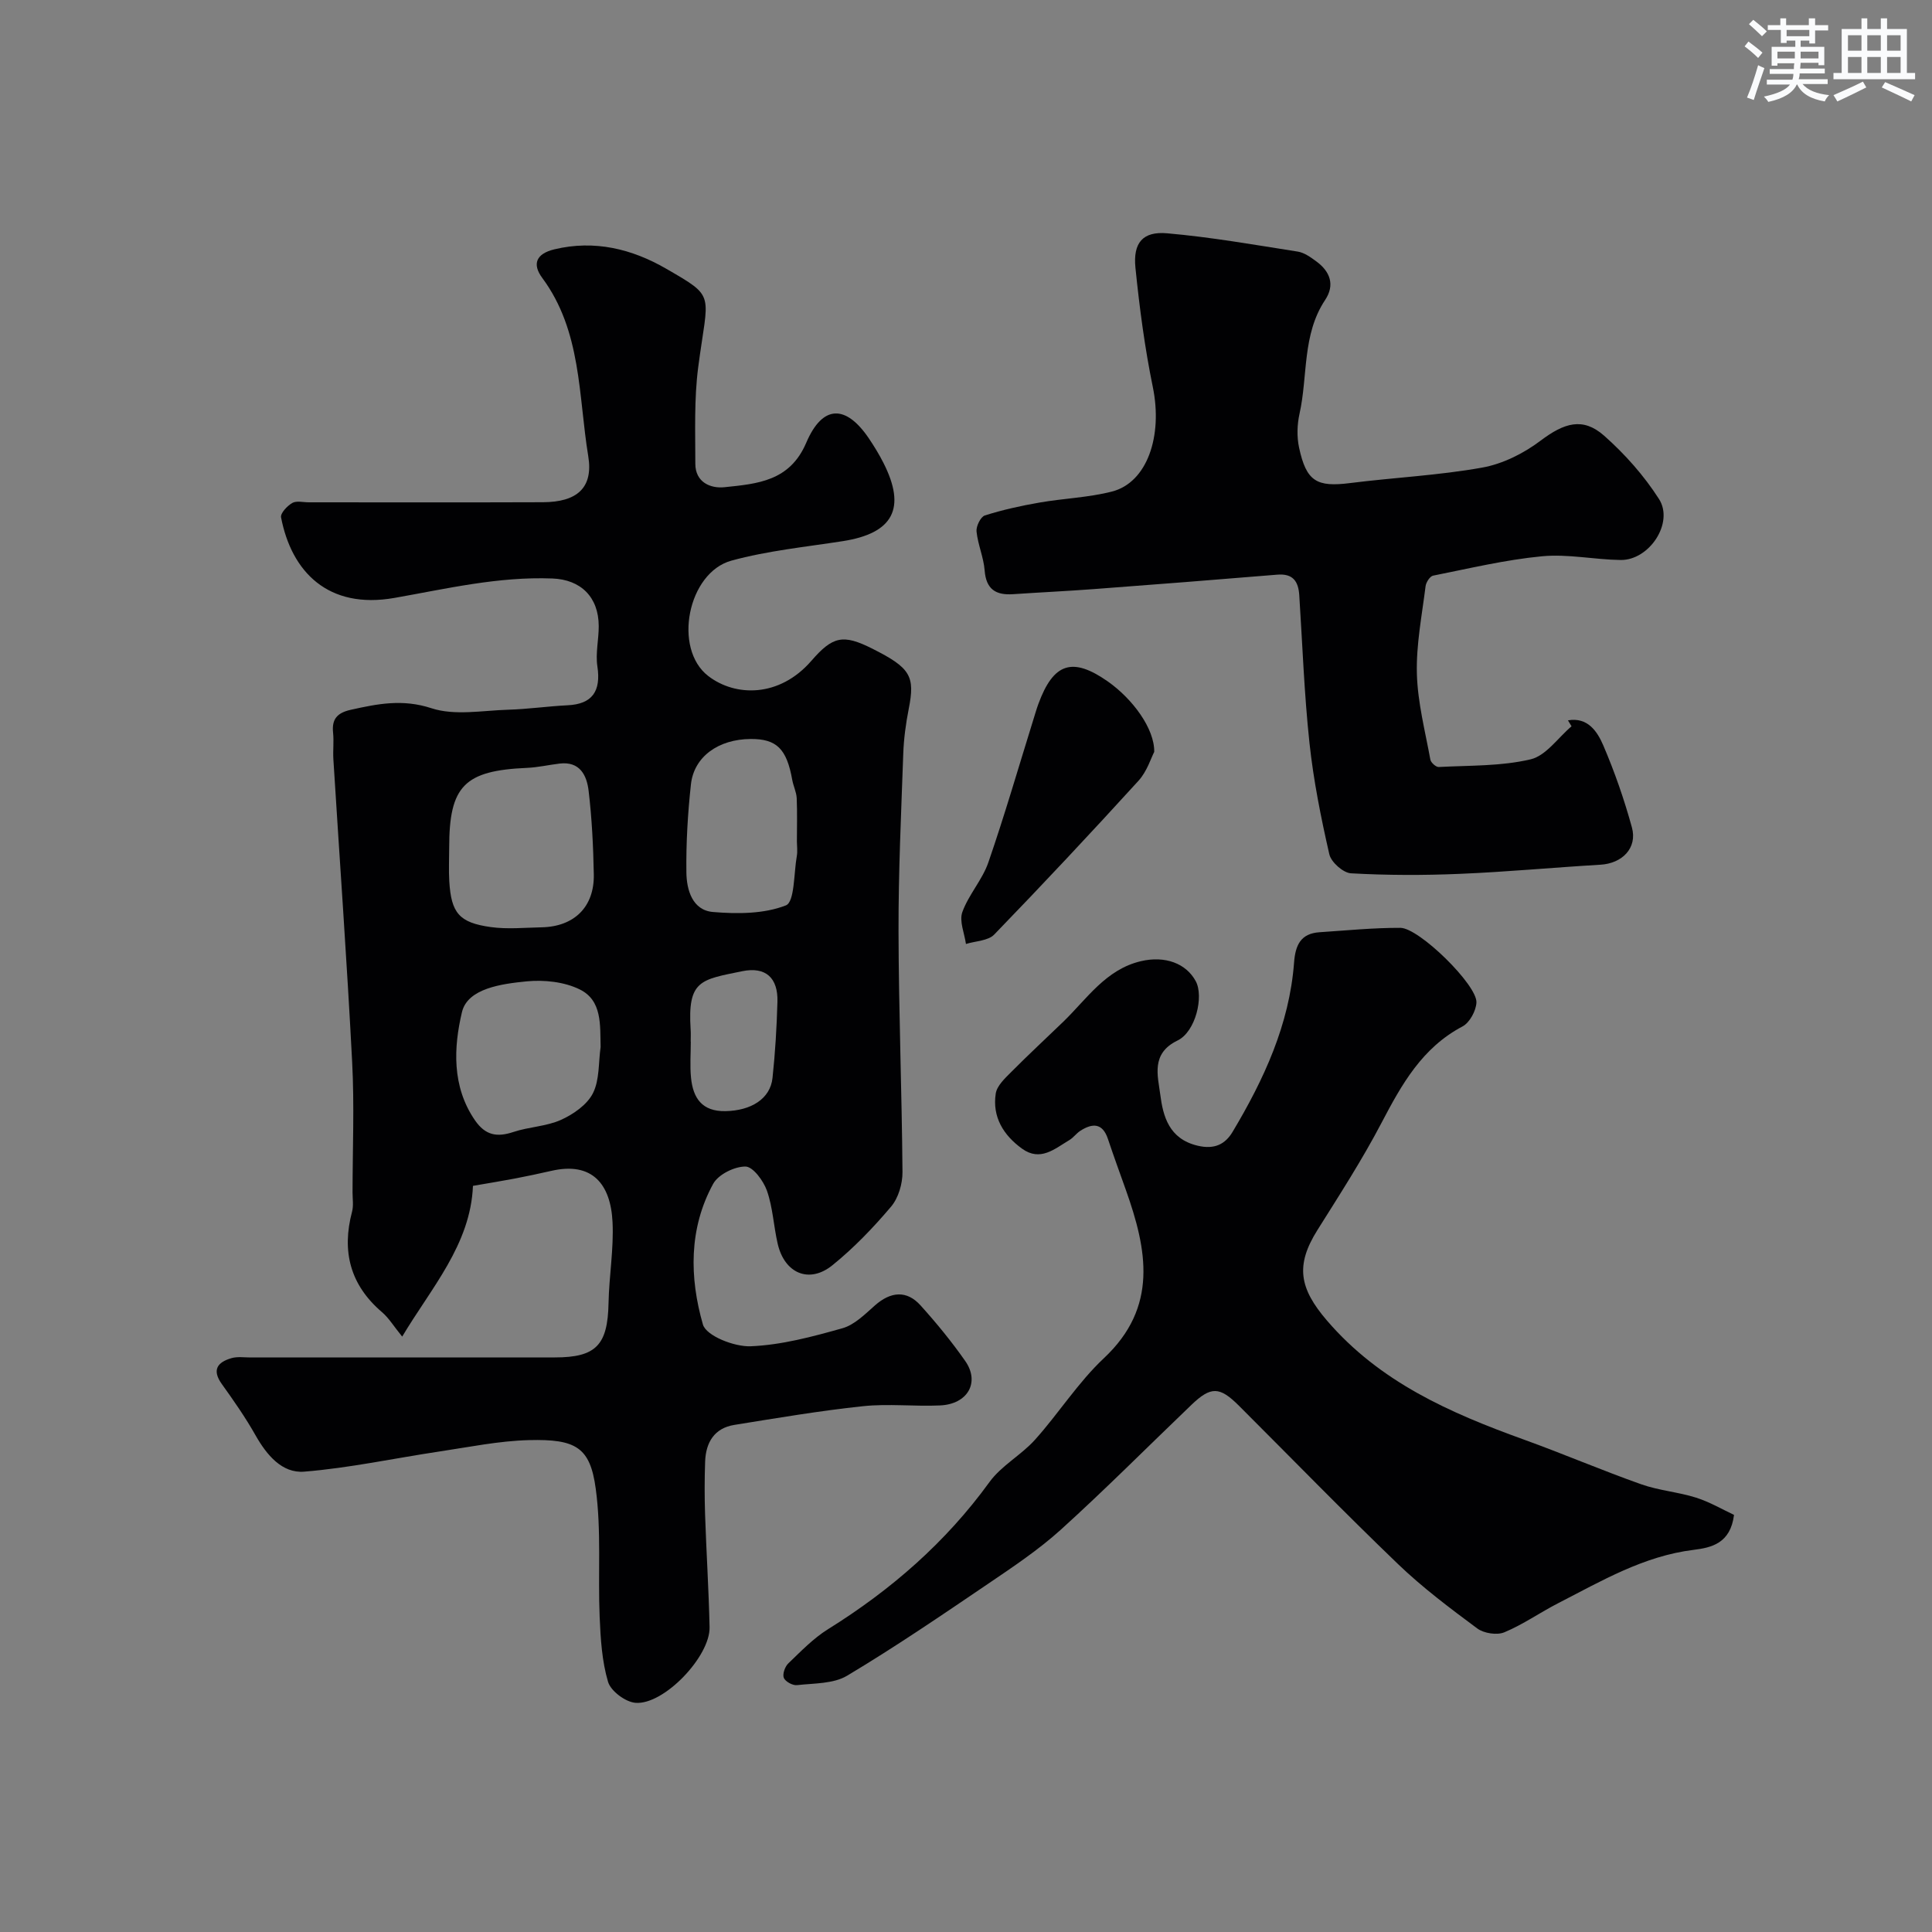
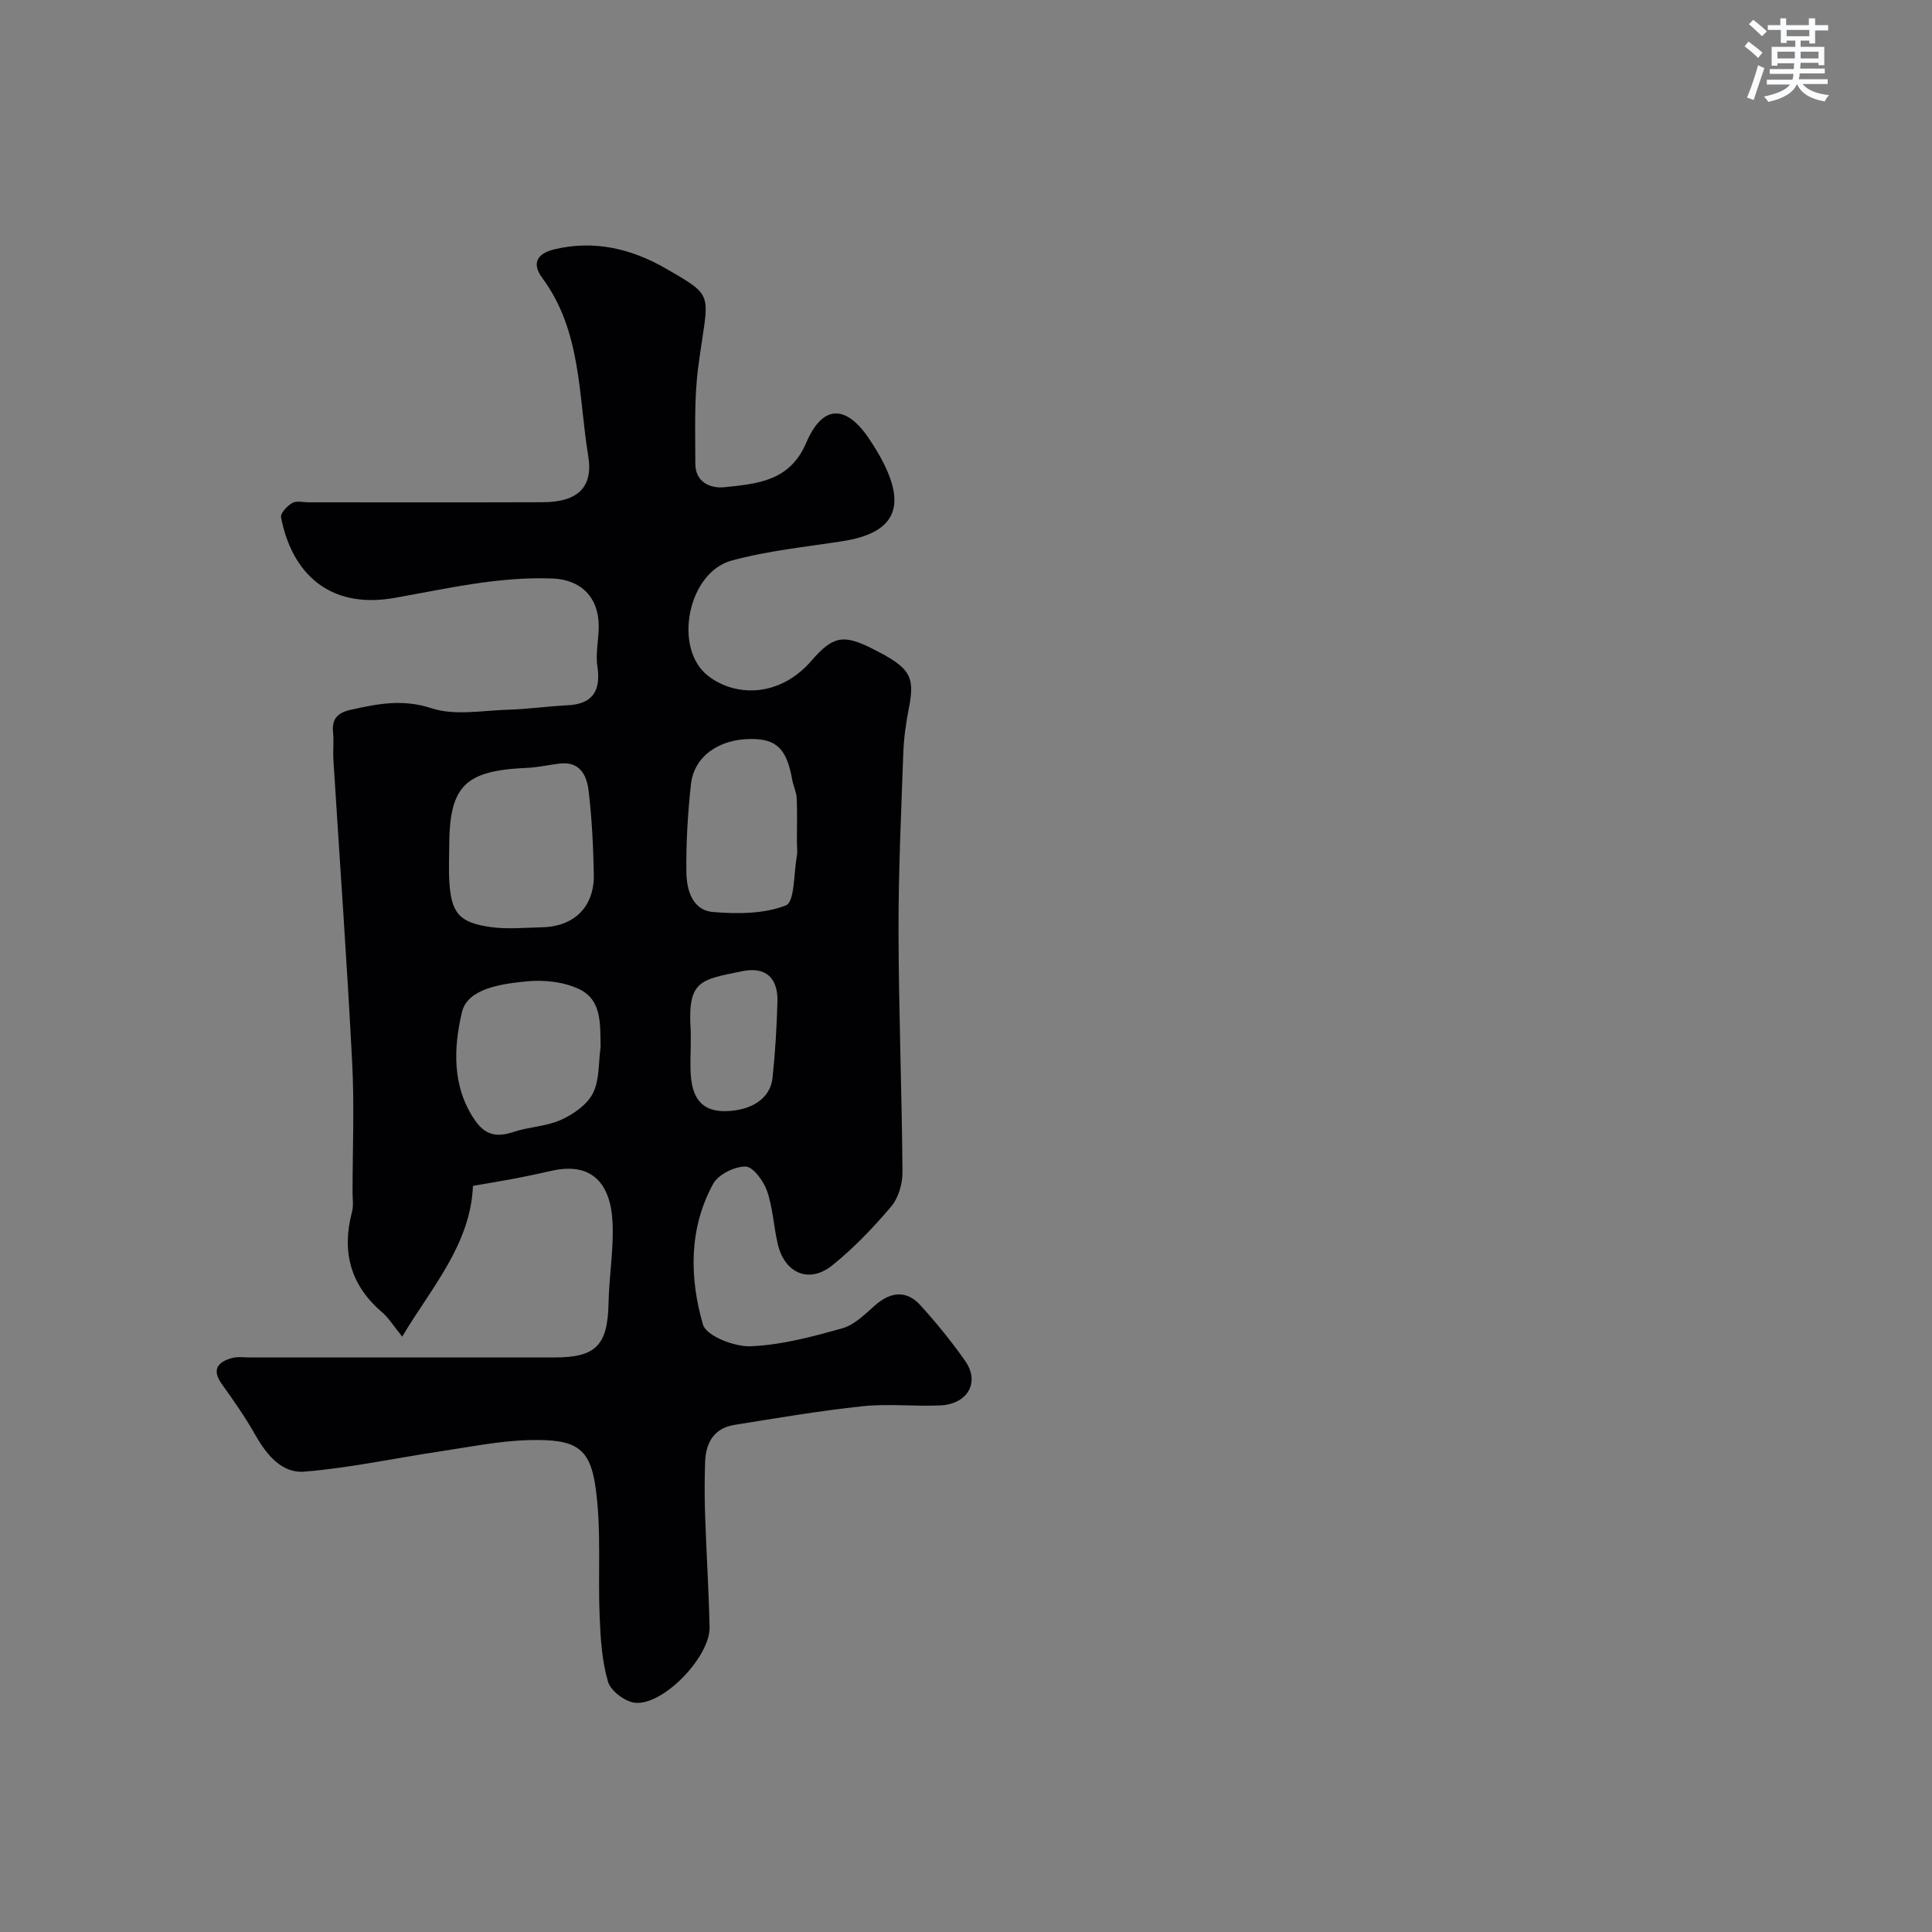
<svg xmlns="http://www.w3.org/2000/svg" enable-background="new 0 0 400 400" viewBox="0 0 400 400">
  <rect x="0" y="0" width="400" height="400" fill="#808080" stroke="none" />
  <g fill="#010103">
    <path d="m83.27 276.73c-1.74-2.13-2.75-3.84-4.18-5.06-6.59-5.63-8.38-12.58-6.2-20.81.33-1.25.1-2.65.1-3.99.01-9 .39-18.02-.08-26.99-1.08-20.91-2.59-41.8-3.89-62.7-.11-1.83.13-3.68-.06-5.49-.3-2.84.89-4.11 3.64-4.73 5.57-1.24 10.74-2.29 16.72-.33 4.82 1.58 10.56.47 15.89.31 4.11-.12 8.2-.72 12.3-.92 5.09-.24 6.96-2.89 6.17-8.06-.41-2.7.29-5.55.28-8.33-.01-6.01-3.71-9.64-9.59-9.86-11.21-.43-21.9 2.12-32.69 4.02-13.76 2.43-21.33-5.42-23.49-16.68-.16-.85 1.27-2.37 2.31-2.97.88-.51 2.27-.14 3.44-.14 16.16 0 32.33.04 48.49-.02 6.95-.03 10.45-2.91 9.36-9.54-2.06-12.53-1.35-25.88-9.53-36.91-2.13-2.88-1.24-5.01 2.52-5.91 8.32-2 16.08-.07 23.12 4 10.5 6.07 8.67 4.89 6.65 20.46-.85 6.56-.59 13.29-.59 19.94 0 3.82 3.13 5.16 6.05 4.85 6.75-.71 13.5-1.2 16.91-9.2 3.38-7.92 8.21-7.95 12.98-.89 1.09 1.62 2.12 3.3 3 5.04 4.79 9.42 2.04 14.59-8.42 16.22-7.71 1.2-15.55 1.98-23.04 4.03-9.04 2.47-12.18 18.24-4.78 23.91 5.6 4.29 14.7 4.47 21.33-3.17 4.42-5.09 6.55-5.56 12.6-2.52 7.94 3.99 8.9 5.69 7.55 12.49-.6 3.05-1.02 6.17-1.13 9.28-.43 12.26-1.01 24.53-.98 36.8.04 16.6.69 33.2.82 49.8.02 2.42-.84 5.36-2.36 7.16-3.69 4.36-7.71 8.55-12.14 12.13-4.82 3.9-9.93 1.69-11.34-4.45-.84-3.64-1-7.48-2.22-10.97-.72-2.05-2.89-4.99-4.44-5.01-2.28-.02-5.62 1.63-6.69 3.57-5.07 9.25-4.92 19.42-2.13 29.13.68 2.36 6.52 4.65 9.89 4.51 6.38-.26 12.78-1.98 18.99-3.73 2.5-.7 4.68-2.91 6.74-4.73 3.27-2.89 6.59-3.18 9.45.01 3.29 3.65 6.43 7.48 9.24 11.5 3.09 4.42.52 8.94-5.21 9.2-5.32.24-10.71-.4-15.98.16-8.91.94-17.76 2.45-26.61 3.87-4.16.67-5.9 3.64-6.05 7.58-.13 3.66-.13 7.33-.01 11 .26 7.77.76 15.53.93 23.3.14 6.05-9.47 16.15-15.35 15.66-2.07-.17-5.1-2.43-5.67-4.34-1.27-4.29-1.55-8.95-1.74-13.48-.37-8.84.38-17.8-.81-26.52-1.16-8.55-4.07-10.3-13.83-10.05-6.18.16-12.34 1.43-18.49 2.35-9.35 1.4-18.65 3.42-28.05 4.18-4.57.37-7.75-3.44-10.06-7.52-2.08-3.68-4.51-7.17-6.98-10.61-2.12-2.96-.89-4.53 1.99-5.37 1.23-.36 2.65-.14 3.98-.14 21-.01 41.99 0 62.99-.01 8.53 0 10.93-2.57 11.1-11.23.11-5.6 1.1-11.21.83-16.77-.38-7.89-4.2-12.57-12.66-10.63-2.54.58-5.09 1.12-7.65 1.61-2.57.49-5.15.9-8.59 1.5-.49 12.17-8.69 21.19-14.65 31.21zm9.73-101.24c0 2.33-.12 4.66.02 6.98.4 6.55 2.03 8.56 8.59 9.47 3.45.48 7.02.12 10.53.05 6.76-.14 10.94-4.24 10.8-10.98-.11-5.76-.39-11.54-1.07-17.25-.37-3.18-1.77-6.18-6.01-5.67-2.25.27-4.49.79-6.75.89-12.97.56-16.11 3.74-16.11 16.51zm31.35 41.28c-.12-4.58.35-9.65-4.36-11.94-3.19-1.56-7.35-2-10.95-1.65-5.13.51-12.23 1.43-13.4 6.38-1.7 7.2-2.15 15.35 2.7 22.39 2.17 3.14 4.57 3.54 7.97 2.41 3.21-1.07 6.81-1.14 9.85-2.51 2.56-1.16 5.4-3.13 6.6-5.51 1.39-2.75 1.13-6.34 1.59-9.57zm40.64-42.52c0-3 .09-6-.04-8.99-.06-1.27-.69-2.5-.92-3.77-1.15-6.46-3.23-8.53-8.64-8.49-6.64.05-11.71 3.65-12.34 9.39-.66 6.05-1.02 12.16-.94 18.24.04 3.62 1.25 7.84 5.52 8.19 5.03.42 10.54.41 15.08-1.37 1.82-.71 1.63-6.64 2.26-10.21.18-.97.03-1.99.02-2.99zm-21.99 41.42h.02c0 2.49-.2 5.01.05 7.48.42 4.19 2.27 6.99 7.13 6.9 5.3-.1 9.28-2.55 9.74-6.87.56-5.22.87-10.48 1.02-15.74.15-4.99-2.43-7.36-7.3-6.36-8.61 1.77-11.33 1.84-10.67 12.09.06.83.01 1.66.01 2.5z" />
-     <path d="m359.01 313.64c-.74 5.92-4.69 6.78-8.35 7.24-10.34 1.27-19.07 6.43-28.03 11.03-3.77 1.93-7.28 4.42-11.17 6.04-1.53.64-4.23.22-5.6-.79-5.66-4.2-11.34-8.46-16.41-13.33-11.17-10.73-21.98-21.84-32.94-32.79-4-3.99-5.79-4.06-9.85-.17-8.99 8.61-17.77 17.45-26.99 25.8-4.67 4.23-9.99 7.77-15.22 11.32-9.57 6.49-19.15 13.02-29.07 18.95-2.85 1.7-6.86 1.55-10.38 1.95-.89.1-2.41-.74-2.72-1.51-.31-.78.24-2.33.93-2.99 2.61-2.5 5.18-5.19 8.22-7.08 13.04-8.12 24.37-17.97 33.44-30.48 2.46-3.39 6.55-5.56 9.4-8.73 4.93-5.49 8.94-11.89 14.28-16.9 11.3-10.6 8.94-22.46 4.55-34.83-1.25-3.51-2.53-7.02-3.71-10.55-1.12-3.36-3.21-3.31-5.72-1.7-.83.53-1.43 1.42-2.27 1.92-3.04 1.81-6.01 4.52-9.81 1.77-3.85-2.79-6.18-6.58-5.43-11.41.25-1.63 1.93-3.17 3.23-4.48 3.5-3.53 7.16-6.91 10.74-10.37 4.92-4.76 8.81-10.84 16.09-12.55 4.99-1.17 9.37.45 11.36 4.17 1.67 3.12-.01 10.43-3.79 12.26-5.56 2.69-4.06 7.33-3.57 11.18.58 4.52 1.81 9.18 7.72 10.59 3.55.85 5.75-.34 7.26-2.87 6.47-10.84 11.75-22.2 12.72-35.02.27-3.63 1.37-6.04 5.27-6.3 5.58-.37 11.17-.93 16.75-.91 3.88.02 15.91 11.83 15.74 15.45-.08 1.74-1.41 4.18-2.88 4.96-8.38 4.42-12.6 12.01-16.77 19.96-4 7.64-8.7 14.92-13.29 22.23-4.58 7.3-3.72 12.04 1.98 18.69 10.93 12.75 25.48 19.13 40.7 24.63 8.18 2.95 16.19 6.39 24.39 9.29 3.65 1.29 7.64 1.59 11.34 2.76 2.84.9 5.46 2.45 7.86 3.57z" />
-     <path d="m324.63 149.14c4.08-.71 6.07 2.29 7.31 5.18 2.36 5.5 4.34 11.21 5.93 16.99 1.17 4.26-2.01 7.46-6.52 7.72-9.7.57-19.38 1.49-29.08 1.89-7.51.32-15.06.31-22.56-.11-1.62-.09-4.12-2.31-4.49-3.95-1.74-7.61-3.28-15.31-4.11-23.06-1.09-10.15-1.45-20.38-2.11-30.57-.19-2.89-1.32-4.53-4.58-4.25-12.62 1.05-25.25 2.03-37.88 2.98-5.59.42-11.19.68-16.79 1.06-3.57.24-5.59-1-5.89-4.92-.21-2.71-1.4-5.34-1.68-8.06-.11-1.08.85-3.04 1.72-3.32 3.69-1.17 7.5-2.01 11.32-2.67 4.98-.87 10.13-1.03 15-2.28 7.31-1.88 10.54-11.5 8.46-21.63-1.67-8.14-2.76-16.43-3.6-24.71-.52-5.17 1.53-7.57 6.55-7.13 9.06.79 18.06 2.38 27.05 3.79 1.36.21 2.68 1.17 3.85 2.03 2.87 2.1 3.89 4.88 1.82 7.99-4.78 7.2-3.55 15.71-5.3 23.56-.5 2.24-.57 4.77-.09 7.01 1.51 7.02 3.67 8.21 10.59 7.33 9.1-1.15 18.31-1.58 27.32-3.2 4.26-.76 8.62-2.95 12.11-5.59 4.86-3.66 8.72-4.91 13.13-1.02 4.31 3.81 8.28 8.29 11.37 13.12 3.14 4.92-2 12.69-7.94 12.62-5.43-.07-10.93-1.28-16.28-.77-7.58.72-15.06 2.52-22.55 4.01-.66.13-1.46 1.38-1.56 2.19-.75 6.03-1.96 12.09-1.8 18.12.16 5.95 1.71 11.87 2.79 17.78.11.62 1.16 1.56 1.73 1.53 6.37-.34 12.9-.14 19.03-1.59 3.18-.75 5.67-4.47 8.47-6.84-.23-.4-.48-.82-.74-1.23z" />
-     <path d="m238.97 155.67c-.64 1.22-1.48 4.02-3.25 5.97-9.8 10.76-19.76 21.39-29.88 31.85-1.27 1.31-3.87 1.33-5.85 1.95-.31-2.22-1.42-4.73-.75-6.6 1.3-3.61 4.14-6.67 5.39-10.29 3.37-9.77 6.25-19.71 9.32-29.58.34-1.08.65-2.18 1.04-3.24 3.12-8.49 7.04-9.76 14.33-4.67 5.18 3.63 9.73 9.8 9.65 14.61z" />
  </g>
  <path d="m361.2 9.6.8-1c.9.7 1.9 1.4 2.9 2.3l-.9 1.1c-1-1-2-1.8-2.8-2.4zm.5 10.6c.9-2.1 1.6-4.3 2.3-6.7.4.2.8.4 1.3.6-.7 2.1-1.5 4.3-2.2 6.6zm.4-15.2.9-.9c1 .8 2 1.6 2.8 2.4l-1 1c-.9-.9-1.8-1.7-2.7-2.5zm12.5-1.2h1.2v1.4h2.7v1.1h-2.7v2.7h-1.2v-.6h-1.8v1.3h4.9v3.8h-1.2v-.5h-3.7c0 .4-.1.9-.1 1.2h5.1v1h-5.2c0 .5-.1.9-.2 1.2h6v1h-5.2c1.1 1.3 2.9 2 5.5 2.3-.4.4-.7.8-.9 1.3-2.9-.5-4.8-1.6-5.7-3.5h-.1c-.8 1.7-2.7 2.9-5.9 3.6-.2-.4-.6-.8-.9-1.1 2.8-.6 4.6-1.4 5.4-2.5h-4.8v-1h5.3c.1-.3.2-.7.2-1.2h-4.9v-1h5c0-.4 0-.8.1-1.2h-3.5v.5h-1.2v-3.9h4.9v-1.3h-1.8v.5h-1.2v-2.7h-2.7v-1h2.6v-1.4h1.2v1.4h4.7v-1.4zm-6.6 8.3h3.6c0-.4 0-.9 0-1.4h-3.6zm1.9-4.6h4.7v-1.3h-4.7zm6.6 3.2h-3.7v1.4h3.7z" fill="#fafbfc" />
-   <path d="m385.3 3.8h1.3v2.2h2.8v-2.2h1.3v2.2h4.1v9.1h1.7v1.3h-16.9v-1.3h1.7v-9.1h4.1v-2.2zm.4 13.1.7 1.2c-1.8.9-3.8 1.9-6 2.9-.2-.4-.5-.8-.8-1.3 2.3-1 4.3-1.9 6.1-2.8zm-3.1-6.4h2.8v-3.2h-2.8zm0 4.6h2.8v-3.3h-2.8zm4-4.6h2.8v-3.2h-2.8zm0 4.6h2.8v-3.3h-2.8zm3.7 1.9c2.1.9 4.1 1.8 6.1 2.7l-.7 1.3c-2.2-1.1-4.2-2-6.1-2.9zm3.2-9.7h-2.8v3.2h2.8zm-2.8 7.8h2.8v-3.3h-2.8z" fill="#fafbfc" />
</svg>